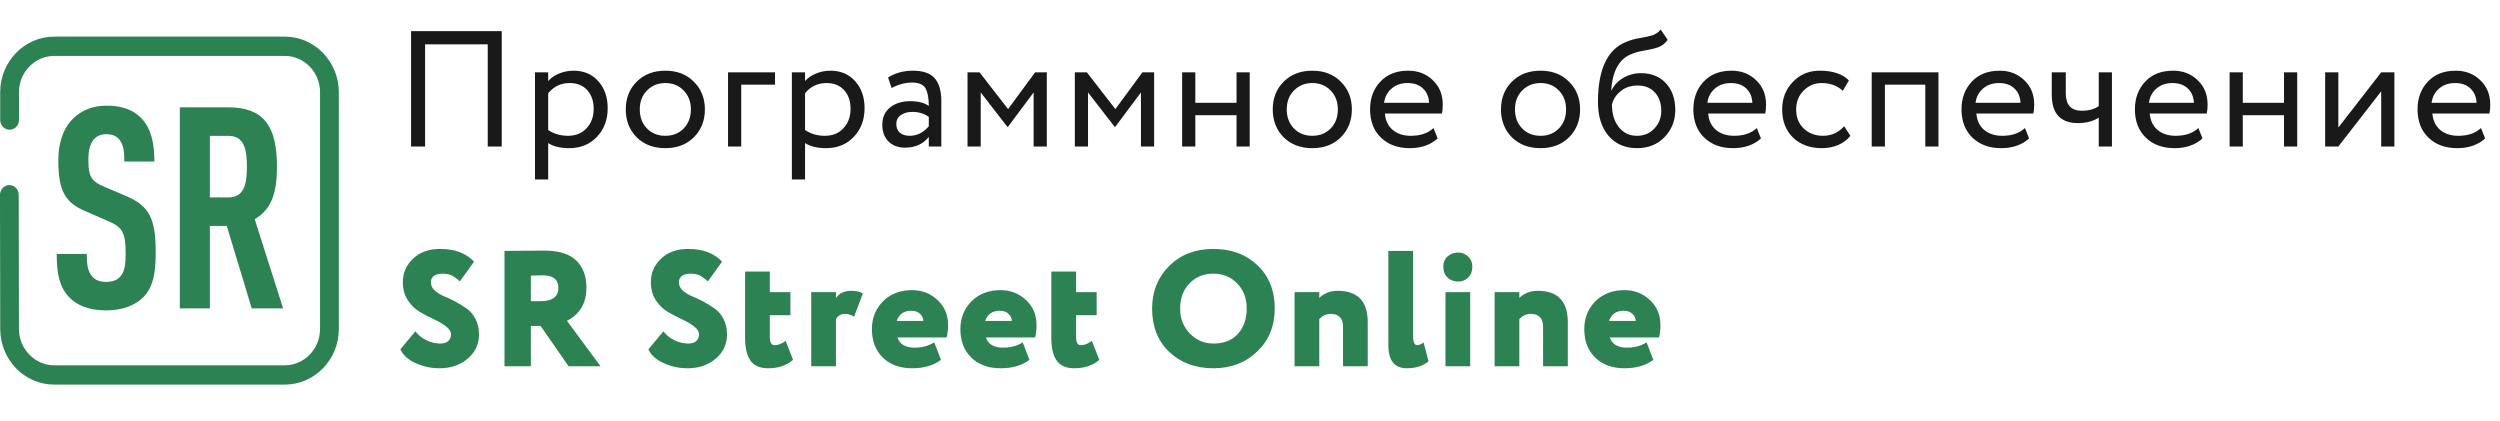
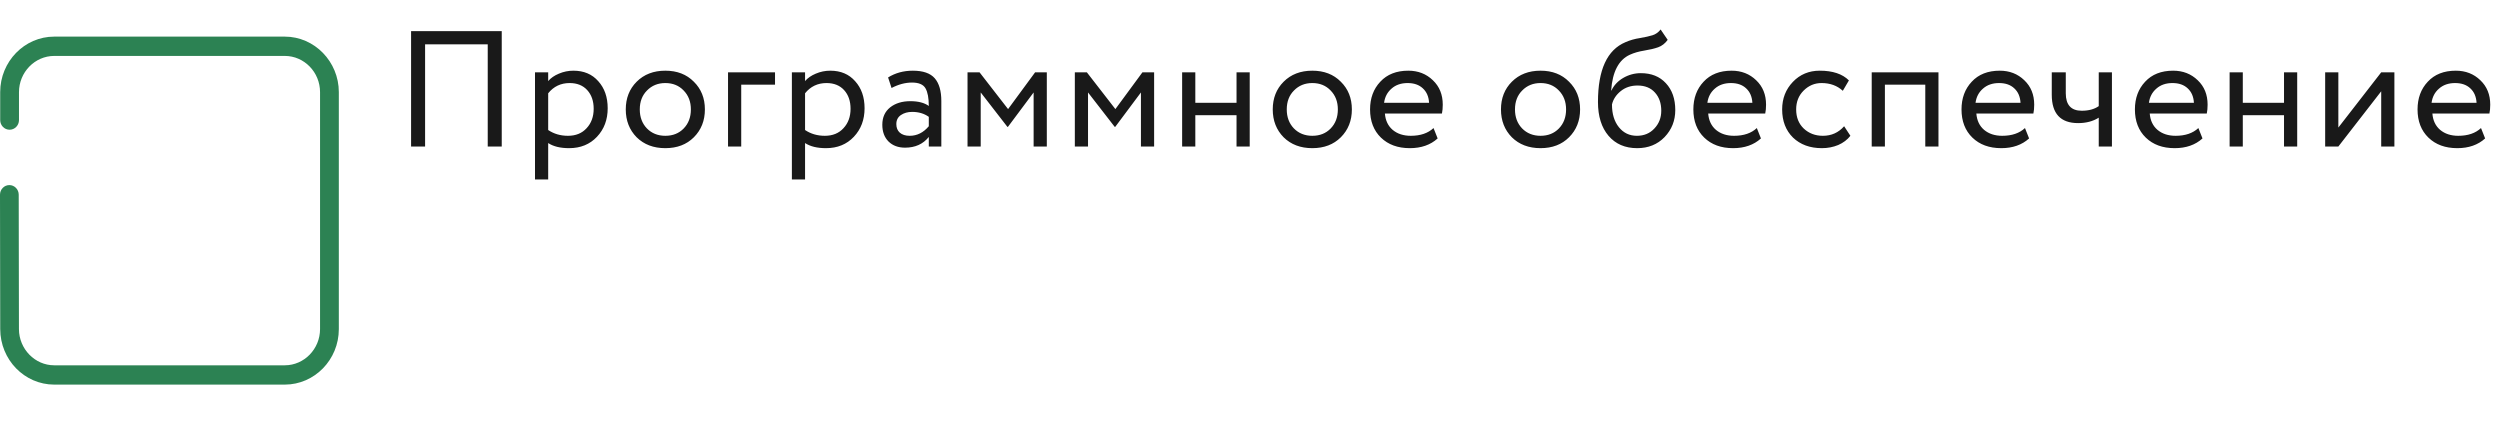
<svg xmlns="http://www.w3.org/2000/svg" width="273" height="46" viewBox="0 0 273 46" fill="none">
  <path d="M53.26 15.999V4.839H46.42V15.999H44.89V3.399H54.79V15.999H53.26ZM58.422 19.599V7.899H59.862V8.853C60.15 8.517 60.54 8.247 61.032 8.043C61.536 7.827 62.064 7.719 62.616 7.719C63.756 7.719 64.662 8.103 65.334 8.871C66.018 9.627 66.36 10.611 66.36 11.823C66.36 13.071 65.97 14.109 65.19 14.937C64.41 15.765 63.396 16.179 62.148 16.179C61.188 16.179 60.426 15.993 59.862 15.621V19.599H58.422ZM62.202 9.069C61.242 9.069 60.462 9.441 59.862 10.185V14.199C60.486 14.619 61.206 14.829 62.022 14.829C62.874 14.829 63.552 14.553 64.056 14.001C64.572 13.449 64.83 12.741 64.83 11.877C64.83 11.037 64.596 10.359 64.128 9.843C63.66 9.327 63.018 9.069 62.202 9.069ZM69.522 14.991C68.73 14.187 68.334 13.173 68.334 11.949C68.334 10.725 68.73 9.717 69.522 8.925C70.326 8.121 71.37 7.719 72.654 7.719C73.938 7.719 74.976 8.121 75.768 8.925C76.572 9.717 76.974 10.725 76.974 11.949C76.974 13.173 76.572 14.187 75.768 14.991C74.976 15.783 73.938 16.179 72.654 16.179C71.37 16.179 70.326 15.783 69.522 14.991ZM69.864 11.949C69.864 12.789 70.122 13.479 70.638 14.019C71.166 14.559 71.838 14.829 72.654 14.829C73.47 14.829 74.136 14.565 74.652 14.037C75.18 13.497 75.444 12.801 75.444 11.949C75.444 11.109 75.18 10.419 74.652 9.879C74.136 9.339 73.47 9.069 72.654 9.069C71.85 9.069 71.184 9.339 70.656 9.879C70.128 10.407 69.864 11.097 69.864 11.949ZM79.501 15.999V7.899H84.632V9.249H80.942V15.999H79.501ZM86.473 19.599V7.899H87.913V8.853C88.201 8.517 88.591 8.247 89.083 8.043C89.587 7.827 90.115 7.719 90.667 7.719C91.807 7.719 92.713 8.103 93.385 8.871C94.069 9.627 94.411 10.611 94.411 11.823C94.411 13.071 94.021 14.109 93.241 14.937C92.461 15.765 91.447 16.179 90.199 16.179C89.239 16.179 88.477 15.993 87.913 15.621V19.599H86.473ZM90.253 9.069C89.293 9.069 88.513 9.441 87.913 10.185V14.199C88.537 14.619 89.257 14.829 90.073 14.829C90.925 14.829 91.603 14.553 92.107 14.001C92.623 13.449 92.881 12.741 92.881 11.877C92.881 11.037 92.647 10.359 92.179 9.843C91.711 9.327 91.069 9.069 90.253 9.069ZM97.357 9.609L96.979 8.457C97.771 7.965 98.671 7.719 99.679 7.719C100.795 7.719 101.593 7.995 102.073 8.547C102.553 9.099 102.793 9.927 102.793 11.031V15.999H101.425V14.955C100.801 15.735 99.937 16.125 98.833 16.125C98.089 16.125 97.489 15.903 97.033 15.459C96.577 15.003 96.349 14.391 96.349 13.623C96.349 12.819 96.631 12.189 97.195 11.733C97.771 11.277 98.509 11.049 99.409 11.049C100.273 11.049 100.945 11.223 101.425 11.571C101.425 10.707 101.305 10.065 101.065 9.645C100.825 9.225 100.333 9.015 99.589 9.015C98.857 9.015 98.113 9.213 97.357 9.609ZM99.337 14.829C100.141 14.829 100.837 14.481 101.425 13.785V12.759C100.921 12.399 100.315 12.219 99.607 12.219C99.127 12.219 98.719 12.333 98.383 12.561C98.047 12.789 97.879 13.119 97.879 13.551C97.879 13.947 98.005 14.259 98.257 14.487C98.521 14.715 98.881 14.829 99.337 14.829ZM105.654 15.999V7.899H106.968L110.082 11.913L113.034 7.899H114.312V15.999H112.872V10.095L110.064 13.857H110.01L107.094 10.095V15.999H105.654ZM117.372 15.999V7.899H118.686L121.8 11.913L124.752 7.899H126.03V15.999H124.59V10.095L121.782 13.857H121.728L118.812 10.095V15.999H117.372ZM135.029 15.999V12.579H130.529V15.999H129.089V7.899H130.529V11.229H135.029V7.899H136.469V15.999H135.029ZM140.172 14.991C139.38 14.187 138.984 13.173 138.984 11.949C138.984 10.725 139.38 9.717 140.172 8.925C140.976 8.121 142.02 7.719 143.304 7.719C144.588 7.719 145.626 8.121 146.418 8.925C147.222 9.717 147.624 10.725 147.624 11.949C147.624 13.173 147.222 14.187 146.418 14.991C145.626 15.783 144.588 16.179 143.304 16.179C142.02 16.179 140.976 15.783 140.172 14.991ZM140.514 11.949C140.514 12.789 140.772 13.479 141.288 14.019C141.816 14.559 142.488 14.829 143.304 14.829C144.12 14.829 144.786 14.565 145.302 14.037C145.83 13.497 146.094 12.801 146.094 11.949C146.094 11.109 145.83 10.419 145.302 9.879C144.786 9.339 144.12 9.069 143.304 9.069C142.5 9.069 141.834 9.339 141.306 9.879C140.778 10.407 140.514 11.097 140.514 11.949ZM156.541 13.983L156.991 15.117C156.211 15.825 155.197 16.179 153.949 16.179C152.641 16.179 151.591 15.795 150.799 15.027C150.007 14.259 149.611 13.233 149.611 11.949C149.611 10.725 149.983 9.717 150.727 8.925C151.471 8.121 152.491 7.719 153.787 7.719C154.855 7.719 155.749 8.067 156.469 8.763C157.189 9.447 157.549 10.335 157.549 11.427C157.549 11.799 157.519 12.123 157.459 12.399H151.231C151.291 13.155 151.573 13.749 152.077 14.181C152.593 14.613 153.253 14.829 154.057 14.829C155.113 14.829 155.941 14.547 156.541 13.983ZM153.715 9.069C152.995 9.069 152.407 9.273 151.951 9.681C151.495 10.077 151.225 10.593 151.141 11.229H156.055C156.019 10.557 155.791 10.029 155.371 9.645C154.963 9.261 154.411 9.069 153.715 9.069ZM165.094 14.991C164.302 14.187 163.906 13.173 163.906 11.949C163.906 10.725 164.302 9.717 165.094 8.925C165.898 8.121 166.942 7.719 168.226 7.719C169.51 7.719 170.548 8.121 171.34 8.925C172.144 9.717 172.546 10.725 172.546 11.949C172.546 13.173 172.144 14.187 171.34 14.991C170.548 15.783 169.51 16.179 168.226 16.179C166.942 16.179 165.898 15.783 165.094 14.991ZM165.436 11.949C165.436 12.789 165.694 13.479 166.21 14.019C166.738 14.559 167.41 14.829 168.226 14.829C169.042 14.829 169.708 14.565 170.224 14.037C170.752 13.497 171.016 12.801 171.016 11.949C171.016 11.109 170.752 10.419 170.224 9.879C169.708 9.339 169.042 9.069 168.226 9.069C167.422 9.069 166.756 9.339 166.228 9.879C165.7 10.407 165.436 11.097 165.436 11.949ZM181.338 3.219L182.112 4.353C181.824 4.749 181.476 5.019 181.068 5.163C180.66 5.307 180.156 5.427 179.556 5.523C178.956 5.619 178.434 5.769 177.99 5.973C176.766 6.525 176.082 7.827 175.938 9.879H175.974C176.238 9.315 176.664 8.859 177.252 8.511C177.852 8.163 178.494 7.989 179.178 7.989C180.33 7.989 181.242 8.355 181.914 9.087C182.598 9.819 182.94 10.797 182.94 12.021C182.94 13.173 182.55 14.157 181.77 14.973C180.99 15.777 179.994 16.179 178.782 16.179C177.462 16.179 176.418 15.729 175.65 14.829C174.882 13.929 174.498 12.699 174.498 11.139C174.498 7.623 175.5 5.445 177.504 4.605C177.996 4.389 178.524 4.239 179.088 4.155C179.652 4.059 180.108 3.957 180.456 3.849C180.804 3.741 181.098 3.531 181.338 3.219ZM176.028 11.409C176.028 12.441 176.28 13.269 176.784 13.893C177.288 14.517 177.942 14.829 178.746 14.829C179.526 14.829 180.162 14.565 180.654 14.037C181.158 13.509 181.41 12.861 181.41 12.093C181.41 11.277 181.182 10.617 180.726 10.113C180.27 9.597 179.634 9.339 178.818 9.339C178.098 9.339 177.486 9.543 176.982 9.951C176.478 10.359 176.16 10.845 176.028 11.409ZM191.845 13.983L192.295 15.117C191.515 15.825 190.501 16.179 189.253 16.179C187.945 16.179 186.895 15.795 186.103 15.027C185.311 14.259 184.915 13.233 184.915 11.949C184.915 10.725 185.287 9.717 186.031 8.925C186.775 8.121 187.795 7.719 189.091 7.719C190.159 7.719 191.053 8.067 191.773 8.763C192.493 9.447 192.853 10.335 192.853 11.427C192.853 11.799 192.823 12.123 192.763 12.399H186.535C186.595 13.155 186.877 13.749 187.381 14.181C187.897 14.613 188.557 14.829 189.361 14.829C190.417 14.829 191.245 14.547 191.845 13.983ZM189.019 9.069C188.299 9.069 187.711 9.273 187.255 9.681C186.799 10.077 186.529 10.593 186.445 11.229H191.359C191.323 10.557 191.095 10.029 190.675 9.645C190.267 9.261 189.715 9.069 189.019 9.069ZM201.379 13.785L202.063 14.829C201.727 15.261 201.283 15.597 200.731 15.837C200.179 16.065 199.585 16.179 198.949 16.179C197.653 16.179 196.603 15.795 195.799 15.027C195.007 14.247 194.611 13.221 194.611 11.949C194.611 10.761 195.001 9.759 195.781 8.943C196.561 8.127 197.539 7.719 198.715 7.719C200.131 7.719 201.193 8.073 201.901 8.781L201.235 9.915C200.623 9.351 199.849 9.069 198.913 9.069C198.157 9.069 197.503 9.345 196.951 9.897C196.411 10.437 196.141 11.121 196.141 11.949C196.141 12.813 196.417 13.509 196.969 14.037C197.533 14.565 198.229 14.829 199.057 14.829C199.993 14.829 200.767 14.481 201.379 13.785ZM210.241 15.999V9.249H205.831V15.999H204.391V7.899H211.681V15.999H210.241ZM221.127 13.983L221.577 15.117C220.797 15.825 219.783 16.179 218.535 16.179C217.227 16.179 216.177 15.795 215.385 15.027C214.593 14.259 214.197 13.233 214.197 11.949C214.197 10.725 214.569 9.717 215.313 8.925C216.057 8.121 217.077 7.719 218.373 7.719C219.441 7.719 220.335 8.067 221.055 8.763C221.775 9.447 222.135 10.335 222.135 11.427C222.135 11.799 222.105 12.123 222.045 12.399H215.817C215.877 13.155 216.159 13.749 216.663 14.181C217.179 14.613 217.839 14.829 218.643 14.829C219.699 14.829 220.527 14.547 221.127 13.983ZM218.301 9.069C217.581 9.069 216.993 9.273 216.537 9.681C216.081 10.077 215.811 10.593 215.727 11.229H220.641C220.605 10.557 220.377 10.029 219.957 9.645C219.549 9.261 218.997 9.069 218.301 9.069ZM230.623 7.899V15.999H229.183V12.849C228.559 13.245 227.809 13.443 226.933 13.443C225.013 13.443 224.053 12.411 224.053 10.347V7.899H225.583V10.185C225.583 11.457 226.165 12.093 227.329 12.093C228.085 12.093 228.703 11.925 229.183 11.589V7.899H230.623ZM240.062 13.983L240.512 15.117C239.732 15.825 238.718 16.179 237.47 16.179C236.162 16.179 235.112 15.795 234.32 15.027C233.528 14.259 233.132 13.233 233.132 11.949C233.132 10.725 233.504 9.717 234.248 8.925C234.992 8.121 236.012 7.719 237.308 7.719C238.376 7.719 239.27 8.067 239.99 8.763C240.71 9.447 241.07 10.335 241.07 11.427C241.07 11.799 241.04 12.123 240.98 12.399H234.752C234.812 13.155 235.094 13.749 235.598 14.181C236.114 14.613 236.774 14.829 237.578 14.829C238.634 14.829 239.462 14.547 240.062 13.983ZM237.236 9.069C236.516 9.069 235.928 9.273 235.472 9.681C235.016 10.077 234.746 10.593 234.662 11.229H239.576C239.54 10.557 239.312 10.029 238.892 9.645C238.484 9.261 237.932 9.069 237.236 9.069ZM249.414 15.999V12.579H244.914V15.999H243.474V7.899H244.914V11.229H249.414V7.899H250.854V15.999H249.414ZM255.348 15.999H253.908V7.899H255.348V13.929L260.028 7.899H261.468V15.999H260.028V9.969L255.348 15.999ZM270.926 13.983L271.376 15.117C270.596 15.825 269.582 16.179 268.334 16.179C267.026 16.179 265.976 15.795 265.184 15.027C264.392 14.259 263.996 13.233 263.996 11.949C263.996 10.725 264.368 9.717 265.112 8.925C265.856 8.121 266.876 7.719 268.172 7.719C269.24 7.719 270.134 8.067 270.854 8.763C271.574 9.447 271.934 10.335 271.934 11.427C271.934 11.799 271.904 12.123 271.844 12.399H265.616C265.676 13.155 265.958 13.749 266.462 14.181C266.978 14.613 267.638 14.829 268.442 14.829C269.498 14.829 270.326 14.547 270.926 13.983ZM268.1 9.069C267.38 9.069 266.792 9.273 266.336 9.681C265.88 10.077 265.61 10.593 265.526 11.229H270.44C270.404 10.557 270.176 10.029 269.756 9.645C269.348 9.261 268.796 9.069 268.1 9.069Z" fill="#191919" />
-   <path d="M49.246 36.543C49.246 36.207 49.066 35.907 48.706 35.643C48.346 35.367 47.908 35.109 47.392 34.869C46.876 34.629 46.36 34.359 45.844 34.059C45.328 33.759 44.89 33.333 44.53 32.781C44.17 32.229 43.99 31.575 43.99 30.819C43.99 29.811 44.362 28.953 45.106 28.245C45.85 27.537 46.834 27.183 48.058 27.183C49.666 27.183 50.902 27.645 51.766 28.569L50.218 30.729C49.894 30.429 49.6 30.213 49.336 30.081C49.084 29.949 48.742 29.883 48.31 29.883C47.914 29.883 47.602 29.967 47.374 30.135C47.158 30.303 47.05 30.531 47.05 30.819C47.05 31.143 47.176 31.431 47.428 31.683C47.692 31.935 48.016 32.145 48.4 32.313C48.796 32.469 49.222 32.667 49.678 32.907C50.134 33.147 50.554 33.405 50.938 33.681C51.334 33.945 51.658 34.323 51.91 34.815C52.174 35.295 52.306 35.859 52.306 36.507C52.306 37.587 51.892 38.475 51.064 39.171C50.248 39.867 49.222 40.215 47.986 40.215C47.086 40.215 46.222 40.029 45.394 39.657C44.566 39.285 44.008 38.781 43.72 38.145L45.358 36.183C45.694 36.615 46.108 36.945 46.6 37.173C47.104 37.401 47.59 37.515 48.058 37.515C48.43 37.515 48.718 37.431 48.922 37.263C49.138 37.083 49.246 36.843 49.246 36.543ZM57.969 39.999H55.09V27.399C55.353 27.399 56.109 27.393 57.358 27.381C58.605 27.369 59.278 27.363 59.373 27.363C61.005 27.363 62.188 27.723 62.919 28.443C63.663 29.163 64.035 30.147 64.035 31.395C64.035 33.111 63.328 34.323 61.911 35.031L65.584 39.999H62.092L59.032 35.589H57.969V39.999ZM59.23 30.063C59.181 30.063 58.761 30.075 57.969 30.099V32.889H59.014C60.322 32.889 60.975 32.403 60.975 31.431C60.975 30.519 60.394 30.063 59.23 30.063ZM76.33 36.543C76.33 36.207 76.15 35.907 75.79 35.643C75.43 35.367 74.992 35.109 74.476 34.869C73.96 34.629 73.444 34.359 72.928 34.059C72.412 33.759 71.974 33.333 71.614 32.781C71.254 32.229 71.074 31.575 71.074 30.819C71.074 29.811 71.446 28.953 72.19 28.245C72.934 27.537 73.918 27.183 75.142 27.183C76.75 27.183 77.986 27.645 78.85 28.569L77.302 30.729C76.978 30.429 76.684 30.213 76.42 30.081C76.168 29.949 75.826 29.883 75.394 29.883C74.998 29.883 74.686 29.967 74.458 30.135C74.242 30.303 74.134 30.531 74.134 30.819C74.134 31.143 74.26 31.431 74.512 31.683C74.776 31.935 75.1 32.145 75.484 32.313C75.88 32.469 76.306 32.667 76.762 32.907C77.218 33.147 77.638 33.405 78.022 33.681C78.418 33.945 78.742 34.323 78.994 34.815C79.258 35.295 79.39 35.859 79.39 36.507C79.39 37.587 78.976 38.475 78.148 39.171C77.332 39.867 76.306 40.215 75.07 40.215C74.17 40.215 73.306 40.029 72.478 39.657C71.65 39.285 71.092 38.781 70.804 38.145L72.442 36.183C72.778 36.615 73.192 36.945 73.684 37.173C74.188 37.401 74.674 37.515 75.142 37.515C75.514 37.515 75.802 37.431 76.006 37.263C76.222 37.083 76.33 36.843 76.33 36.543ZM81.364 36.921V29.649H84.064V31.899H86.314V34.419H84.064V36.795C84.064 37.395 84.238 37.695 84.586 37.695C84.97 37.695 85.372 37.539 85.792 37.227L86.602 39.297C85.894 39.909 84.988 40.215 83.884 40.215C82.996 40.215 82.354 39.939 81.958 39.387C81.562 38.823 81.364 38.001 81.364 36.921ZM88.586 39.999V31.899H91.286V32.547C91.646 32.019 92.204 31.755 92.96 31.755C93.524 31.755 93.944 31.857 94.22 32.061L93.266 34.581C92.918 34.377 92.588 34.275 92.276 34.275C91.832 34.275 91.502 34.467 91.286 34.851V39.999H88.586ZM102.017 37.389L102.755 39.297C101.939 39.909 100.889 40.215 99.605 40.215C98.273 40.215 97.205 39.825 96.401 39.045C95.609 38.265 95.213 37.233 95.213 35.949C95.213 34.737 95.615 33.723 96.419 32.907C97.235 32.091 98.297 31.683 99.605 31.683C100.685 31.683 101.609 32.043 102.377 32.763C103.145 33.471 103.529 34.383 103.529 35.499C103.529 36.039 103.475 36.489 103.367 36.849H98.003C98.243 37.593 98.873 37.965 99.893 37.965C100.697 37.965 101.405 37.773 102.017 37.389ZM99.515 33.933C98.711 33.933 98.177 34.305 97.913 35.049H100.829C100.829 34.749 100.709 34.491 100.469 34.275C100.241 34.047 99.923 33.933 99.515 33.933ZM111.678 37.389L112.416 39.297C111.6 39.909 110.55 40.215 109.266 40.215C107.934 40.215 106.866 39.825 106.062 39.045C105.27 38.265 104.874 37.233 104.874 35.949C104.874 34.737 105.276 33.723 106.08 32.907C106.896 32.091 107.958 31.683 109.266 31.683C110.346 31.683 111.27 32.043 112.038 32.763C112.806 33.471 113.19 34.383 113.19 35.499C113.19 36.039 113.136 36.489 113.028 36.849H107.664C107.904 37.593 108.534 37.965 109.554 37.965C110.358 37.965 111.066 37.773 111.678 37.389ZM109.176 33.933C108.372 33.933 107.838 34.305 107.574 35.049H110.49C110.49 34.749 110.37 34.491 110.13 34.275C109.902 34.047 109.584 33.933 109.176 33.933ZM114.805 36.921V29.649H117.505V31.899H119.755V34.419H117.505V36.795C117.505 37.395 117.679 37.695 118.027 37.695C118.411 37.695 118.813 37.539 119.233 37.227L120.043 39.297C119.335 39.909 118.429 40.215 117.325 40.215C116.437 40.215 115.795 39.939 115.399 39.387C115.003 38.823 114.805 38.001 114.805 36.921ZM125.81 33.699C125.81 31.839 126.428 30.291 127.664 29.055C128.912 27.807 130.526 27.183 132.506 27.183C134.462 27.183 136.064 27.777 137.312 28.965C138.572 30.153 139.202 31.731 139.202 33.699C139.202 35.595 138.566 37.155 137.294 38.379C136.034 39.603 134.438 40.215 132.506 40.215C130.55 40.215 128.942 39.621 127.682 38.433C126.434 37.245 125.81 35.667 125.81 33.699ZM128.87 33.699C128.87 34.779 129.224 35.685 129.932 36.417C130.64 37.149 131.498 37.515 132.506 37.515C133.658 37.515 134.552 37.161 135.188 36.453C135.824 35.733 136.142 34.815 136.142 33.699C136.142 32.571 135.794 31.653 135.098 30.945C134.402 30.237 133.538 29.883 132.506 29.883C131.45 29.883 130.58 30.237 129.896 30.945C129.212 31.641 128.87 32.559 128.87 33.699ZM141.366 39.999V31.899H144.066V32.529C144.606 32.013 145.272 31.755 146.064 31.755C148.26 31.755 149.358 32.895 149.358 35.175V39.999H146.658V35.643C146.658 35.187 146.538 34.845 146.298 34.617C146.058 34.389 145.734 34.275 145.326 34.275C144.858 34.275 144.438 34.461 144.066 34.833V39.999H141.366ZM151.607 37.677V27.399H154.307V36.651C154.307 37.347 154.457 37.695 154.757 37.695C154.925 37.695 155.159 37.599 155.459 37.407L155.999 39.459C155.387 39.963 154.595 40.215 153.623 40.215C152.279 40.215 151.607 39.369 151.607 37.677ZM157.845 39.999V31.899H160.545V39.999H157.845ZM157.611 29.109C157.611 28.641 157.767 28.269 158.079 27.993C158.403 27.717 158.793 27.579 159.249 27.579C159.657 27.579 160.011 27.723 160.311 28.011C160.623 28.287 160.779 28.653 160.779 29.109C160.779 29.613 160.623 30.015 160.311 30.315C160.011 30.603 159.657 30.747 159.249 30.747C158.781 30.747 158.391 30.603 158.079 30.315C157.767 30.027 157.611 29.625 157.611 29.109ZM163.212 39.999V31.899H165.912V32.529C166.452 32.013 167.118 31.755 167.91 31.755C170.106 31.755 171.204 32.895 171.204 35.175V39.999H168.504V35.643C168.504 35.187 168.384 34.845 168.144 34.617C167.904 34.389 167.58 34.275 167.172 34.275C166.704 34.275 166.284 34.461 165.912 34.833V39.999H163.212ZM179.807 37.389L180.545 39.297C179.729 39.909 178.679 40.215 177.395 40.215C176.063 40.215 174.995 39.825 174.191 39.045C173.399 38.265 173.003 37.233 173.003 35.949C173.003 34.737 173.405 33.723 174.209 32.907C175.025 32.091 176.087 31.683 177.395 31.683C178.475 31.683 179.399 32.043 180.167 32.763C180.935 33.471 181.319 34.383 181.319 35.499C181.319 36.039 181.265 36.489 181.157 36.849H175.793C176.033 37.593 176.663 37.965 177.683 37.965C178.487 37.965 179.195 37.773 179.807 37.389ZM177.305 33.933C176.501 33.933 175.967 34.305 175.703 35.049H178.619C178.619 34.749 178.499 34.491 178.259 34.275C178.031 34.047 177.713 33.933 177.305 33.933Z" fill="#2C8253" />
-   <path fill-rule="evenodd" clip-rule="evenodd" d="M17.005 27.604C17.005 23.904 16.331 22.515 13.84 21.436L11.378 20.388C9.914 19.77 9.65 19.215 9.65 17.427C9.65 16.471 9.826 15.73 10.206 15.268C10.529 14.898 10.939 14.651 11.613 14.651C12.316 14.651 12.785 14.898 13.078 15.299C13.518 15.884 13.576 16.656 13.576 17.643H16.859C16.859 15.546 16.477 13.973 15.393 12.863C14.543 11.999 13.313 11.536 11.642 11.536C10.148 11.536 8.976 12.029 8.068 12.863C6.925 13.942 6.368 15.546 6.368 17.519C6.368 20.912 7.159 22.114 9.269 23.04L11.759 24.119C13.371 24.797 13.723 25.384 13.723 27.727C13.723 28.899 13.606 29.639 13.166 30.164C12.844 30.565 12.346 30.781 11.584 30.781C10.851 30.781 10.353 30.533 10.06 30.194C9.591 29.639 9.474 28.899 9.474 27.727H6.192C6.192 30.041 6.544 31.398 7.54 32.446C8.419 33.371 9.767 33.895 11.584 33.895C13.43 33.895 14.807 33.309 15.657 32.446C16.712 31.367 17.005 29.855 17.005 27.604ZM30.918 33.679L27.813 23.934C29.717 22.854 30.245 20.912 30.245 18.198C30.245 13.664 28.72 11.721 24.91 11.721H19.637V33.679H22.918V24.674H24.764L27.49 33.679H30.918ZM26.962 18.198C26.962 20.017 26.698 21.559 24.94 21.559H22.918V14.836H24.94C26.698 14.836 26.962 16.378 26.962 18.198Z" fill="#2C8253" />
  <path fill-rule="evenodd" clip-rule="evenodd" d="M2.073 13.112C2.073 13.694 1.613 14.166 1.047 14.166C0.48 14.166 0.021 13.694 0.021 13.112V10.06C0.021 8.393 0.685 6.874 1.752 5.778C2.82 4.68 4.295 3.999 5.919 3.999H31.101C32.719 3.999 34.194 4.68 35.264 5.778C36.337 6.883 37 8.397 37 10.06V35.939C37 37.607 36.337 39.122 35.268 40.221C34.202 41.316 32.724 41.999 31.101 41.999H5.919C4.296 41.999 2.821 41.316 1.755 40.221C0.691 39.127 0.027 37.609 0.025 35.939L0 21.261C0 20.682 0.458 20.211 1.022 20.211C1.586 20.211 2.044 20.682 2.044 21.261L2.069 35.939C2.07 37.02 2.507 38.011 3.206 38.729C3.903 39.445 4.865 39.891 5.919 39.891H31.101C32.157 39.891 33.12 39.445 33.817 38.729C34.515 38.012 34.949 37.024 34.949 35.939V10.06C34.949 7.884 33.219 6.107 31.101 6.107H5.919C4.863 6.107 3.901 6.553 3.203 7.27C2.506 7.986 2.073 8.976 2.073 10.06V13.112Z" fill="#2C8253" />
</svg>